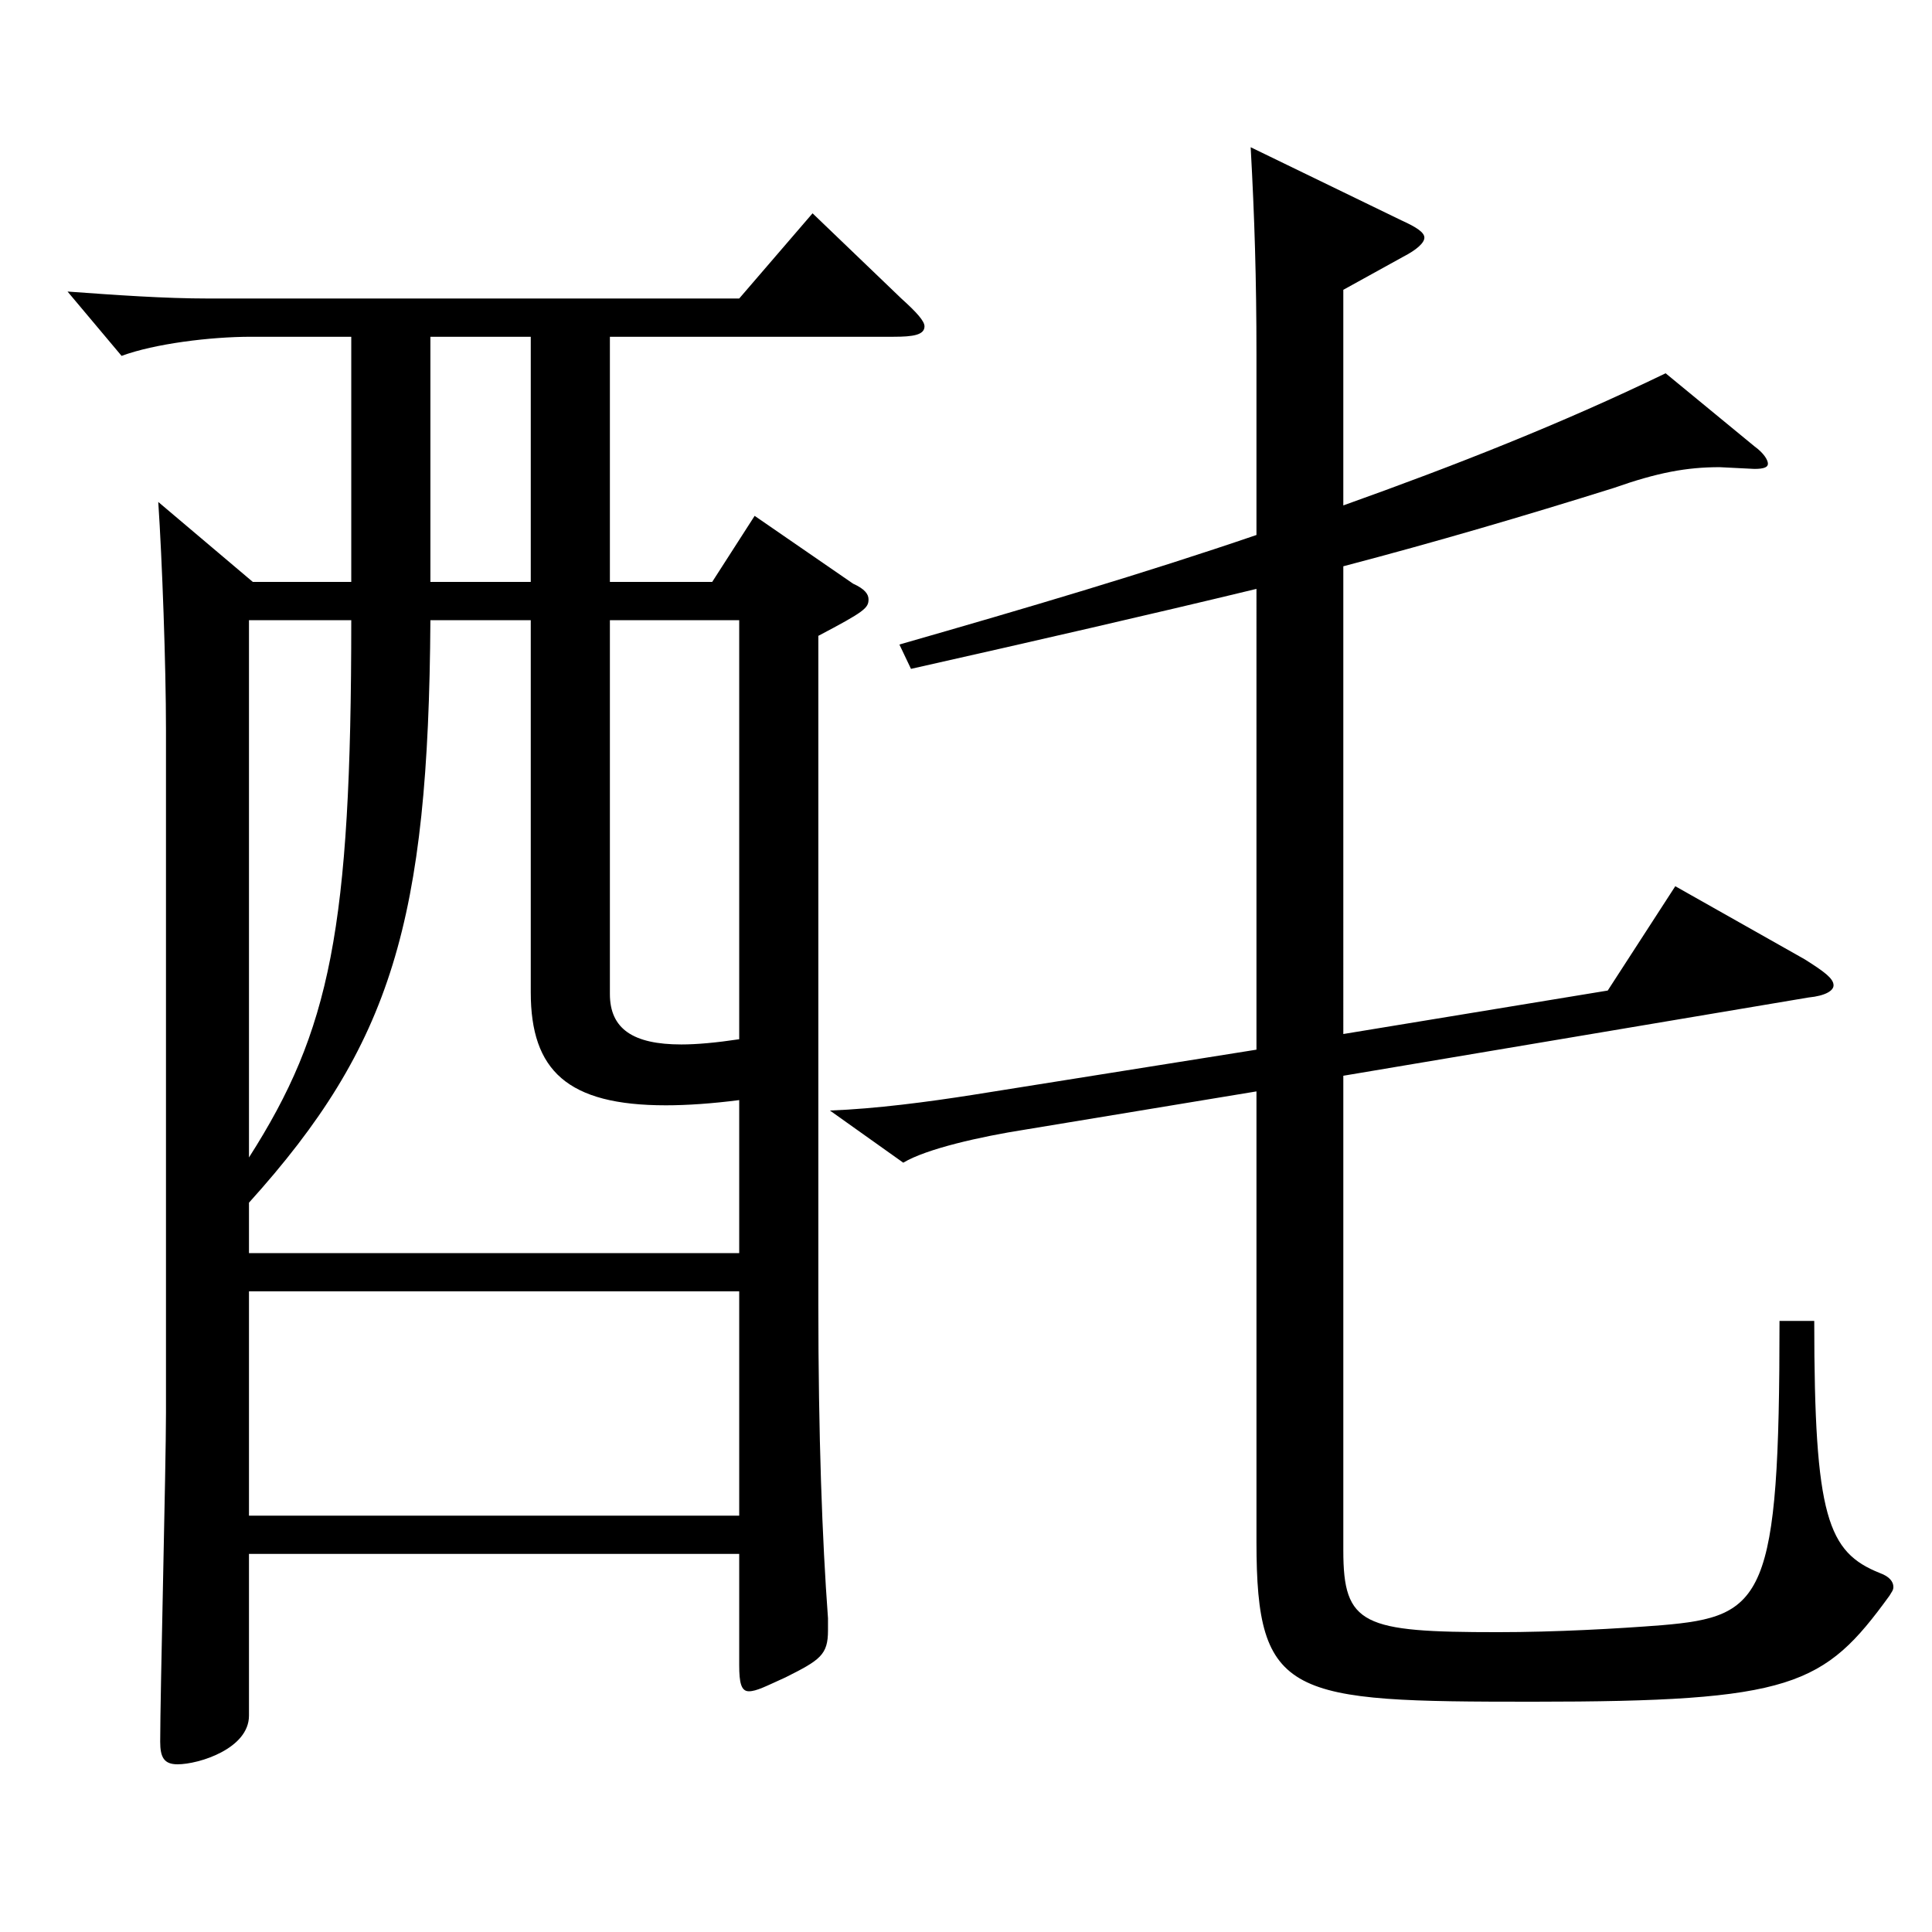
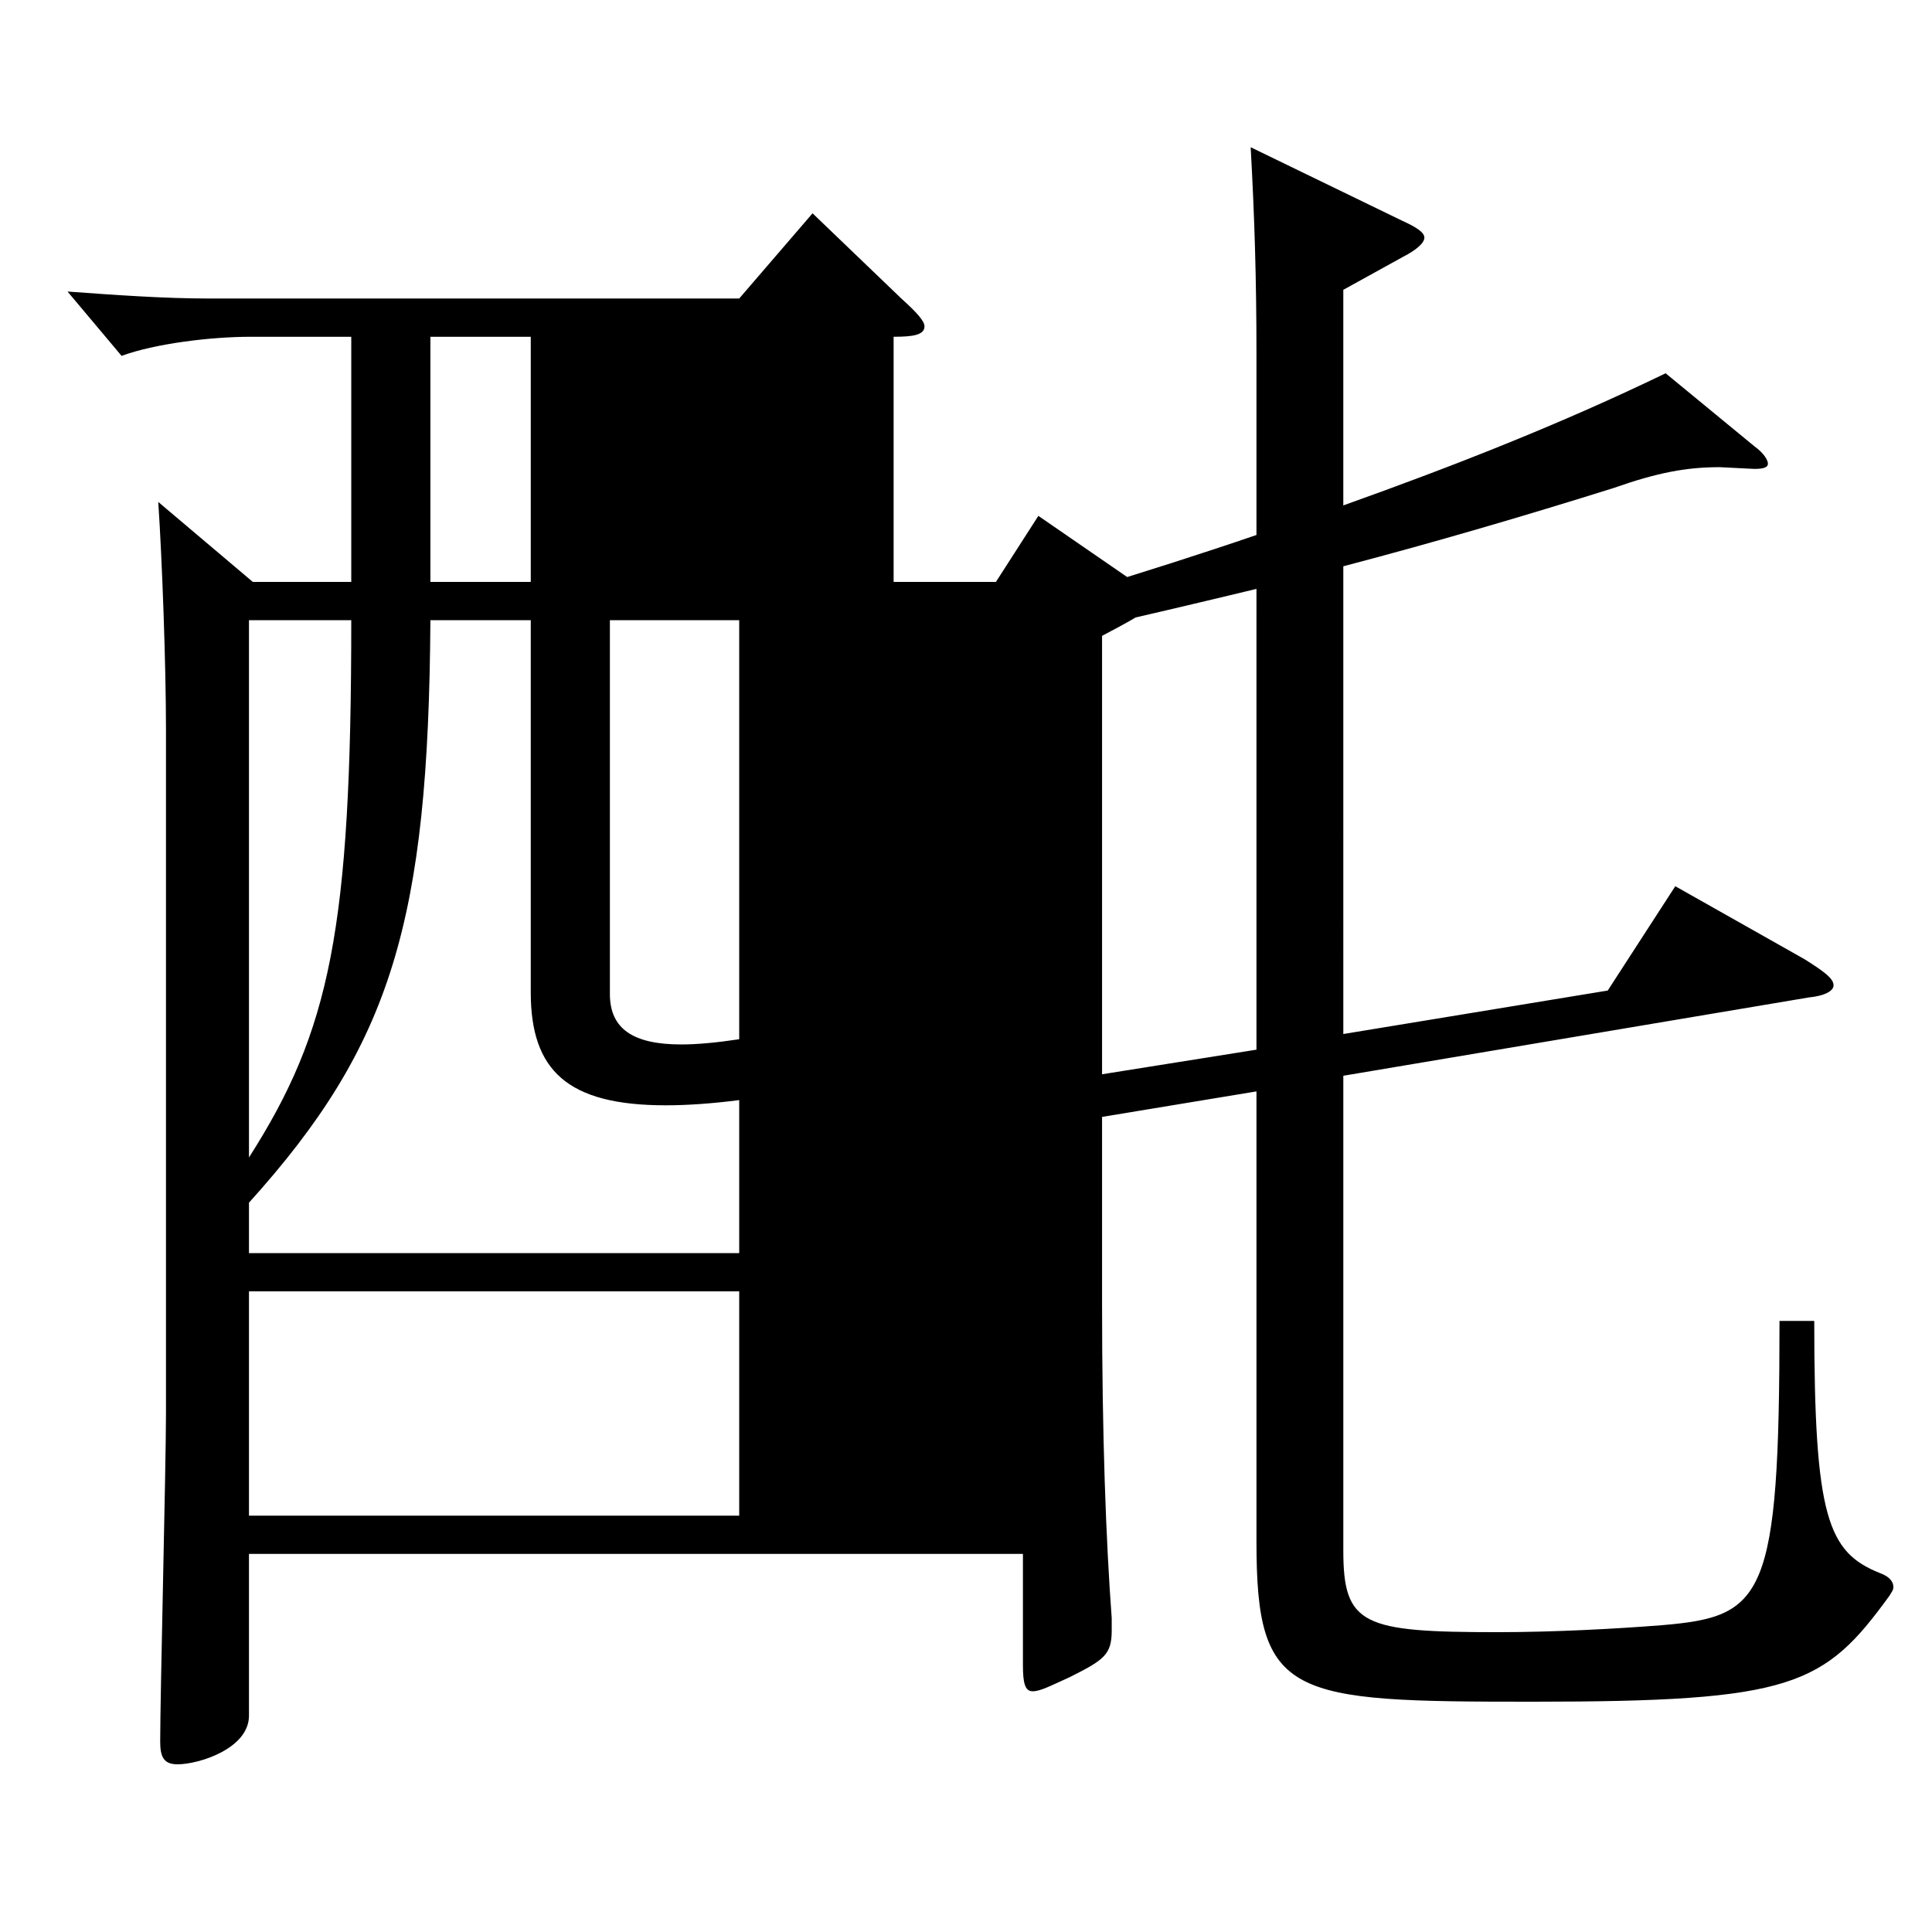
<svg xmlns="http://www.w3.org/2000/svg" version="1.1" id="图层_1" x="0px" y="0px" width="1000px" height="1000px" viewBox="0 0 1000 1000" enable-background="new 0 0 1000 1000" xml:space="preserve">
-   <path d="M181.814,174.309h-51.947c-20.979,0-49.949,3.6-66.933,9.899l-27.972-33.3c24.975,1.8,49.95,3.601,72.927,3.601h274.723  l37.962-44.101l45.954,44.101c7.991,7.199,11.987,11.699,11.987,14.399c0,4.5-5.994,5.4-15.983,5.4H315.68v126.899h52.947  l21.978-34.2l50.948,35.1c5.994,2.7,7.992,5.4,7.992,8.1c0,4.5-1.998,6.301-25.974,18.9v345.598  c0,68.399,1.998,122.399,4.995,162.898v6.301c0,12.6-3.996,15.3-21.979,24.3c-9.989,4.5-14.984,7.199-18.98,7.199  s-4.995-4.5-4.995-13.5v-57.6H128.868v83.7c0,17.1-25.974,25.199-36.963,25.199c-6.992,0-8.99-3.6-8.99-11.699  c0-24.3,2.996-143.1,2.996-170.1V377.707c0-33.3-1.997-88.199-3.995-117.899l48.95,41.4h50.948V174.309z M222.773,321.008  c-0.999,155.698-19.979,219.598-93.905,301.498v26.1h253.744v-79.199c-13.985,1.8-26.973,2.699-37.962,2.699  c-50.948,0-69.929-18-69.929-58.499V321.008H222.773z M128.868,599.105c41.958-65.699,52.946-117.899,52.946-278.098h-52.946  V599.105z M382.612,784.504V668.405H128.868v116.099H382.612z M274.722,174.309h-51.948v126.899h51.948V174.309z M315.68,514.506  c0,18,11.988,26.1,36.963,26.1c7.992,0,17.982-0.899,29.97-2.699V321.008H315.68V514.506z M695.297,535.206l136.862-22.5l34.965-54  l66.933,37.8c9.99,6.301,14.984,9.9,14.984,13.5c0,2.7-3.995,5.4-12.986,6.3l-240.758,40.5v245.698c0,38.7,9.99,42.3,79.92,42.3  c29.97,0,61.938-1.8,84.914-3.6c52.947-4.5,60.938-13.5,60.938-157.499h17.982c0,101.699,6.993,119.699,33.966,130.499  c4.995,1.8,6.992,4.5,6.992,7.2c0,1.8-0.998,2.7-1.997,4.5c-33.966,46.8-49.95,54.899-184.814,54.899  c-125.873,0-142.855-1.8-142.855-82.8V564.906l-119.879,19.8c-22.978,3.6-50.949,9.899-62.937,17.1l-37.962-27  c23.976-0.9,50.948-4.5,73.925-8.1l146.853-23.4V304.808c-55.943,13.5-114.885,27-178.82,41.399l-5.993-12.6  c65.934-18.9,126.872-36.899,184.813-56.699v-93.6c0-38.7-0.999-71.1-2.997-107.1l77.921,37.8c7.992,3.6,11.988,6.3,11.988,9  s-3.996,6.3-10.989,9.899l-30.969,17.101v111.599c57.942-20.699,112.887-42.3,166.832-68.399l45.954,37.8  c4.995,3.6,6.993,7.2,6.993,9s-1.998,2.7-6.993,2.7l-17.982-0.9c-16.982,0-31.968,2.7-54.944,10.8  c-45.954,14.4-91.907,27.9-139.859,40.5V535.206z" />
+   <path d="M181.814,174.309h-51.947c-20.979,0-49.949,3.6-66.933,9.899l-27.972-33.3c24.975,1.8,49.95,3.601,72.927,3.601h274.723  l37.962-44.101l45.954,44.101c7.991,7.199,11.987,11.699,11.987,14.399c0,4.5-5.994,5.4-15.983,5.4v126.899h52.947  l21.978-34.2l50.948,35.1c5.994,2.7,7.992,5.4,7.992,8.1c0,4.5-1.998,6.301-25.974,18.9v345.598  c0,68.399,1.998,122.399,4.995,162.898v6.301c0,12.6-3.996,15.3-21.979,24.3c-9.989,4.5-14.984,7.199-18.98,7.199  s-4.995-4.5-4.995-13.5v-57.6H128.868v83.7c0,17.1-25.974,25.199-36.963,25.199c-6.992,0-8.99-3.6-8.99-11.699  c0-24.3,2.996-143.1,2.996-170.1V377.707c0-33.3-1.997-88.199-3.995-117.899l48.95,41.4h50.948V174.309z M222.773,321.008  c-0.999,155.698-19.979,219.598-93.905,301.498v26.1h253.744v-79.199c-13.985,1.8-26.973,2.699-37.962,2.699  c-50.948,0-69.929-18-69.929-58.499V321.008H222.773z M128.868,599.105c41.958-65.699,52.946-117.899,52.946-278.098h-52.946  V599.105z M382.612,784.504V668.405H128.868v116.099H382.612z M274.722,174.309h-51.948v126.899h51.948V174.309z M315.68,514.506  c0,18,11.988,26.1,36.963,26.1c7.992,0,17.982-0.899,29.97-2.699V321.008H315.68V514.506z M695.297,535.206l136.862-22.5l34.965-54  l66.933,37.8c9.99,6.301,14.984,9.9,14.984,13.5c0,2.7-3.995,5.4-12.986,6.3l-240.758,40.5v245.698c0,38.7,9.99,42.3,79.92,42.3  c29.97,0,61.938-1.8,84.914-3.6c52.947-4.5,60.938-13.5,60.938-157.499h17.982c0,101.699,6.993,119.699,33.966,130.499  c4.995,1.8,6.992,4.5,6.992,7.2c0,1.8-0.998,2.7-1.997,4.5c-33.966,46.8-49.95,54.899-184.814,54.899  c-125.873,0-142.855-1.8-142.855-82.8V564.906l-119.879,19.8c-22.978,3.6-50.949,9.899-62.937,17.1l-37.962-27  c23.976-0.9,50.948-4.5,73.925-8.1l146.853-23.4V304.808c-55.943,13.5-114.885,27-178.82,41.399l-5.993-12.6  c65.934-18.9,126.872-36.899,184.813-56.699v-93.6c0-38.7-0.999-71.1-2.997-107.1l77.921,37.8c7.992,3.6,11.988,6.3,11.988,9  s-3.996,6.3-10.989,9.899l-30.969,17.101v111.599c57.942-20.699,112.887-42.3,166.832-68.399l45.954,37.8  c4.995,3.6,6.993,7.2,6.993,9s-1.998,2.7-6.993,2.7l-17.982-0.9c-16.982,0-31.968,2.7-54.944,10.8  c-45.954,14.4-91.907,27.9-139.859,40.5V535.206z" />
</svg>